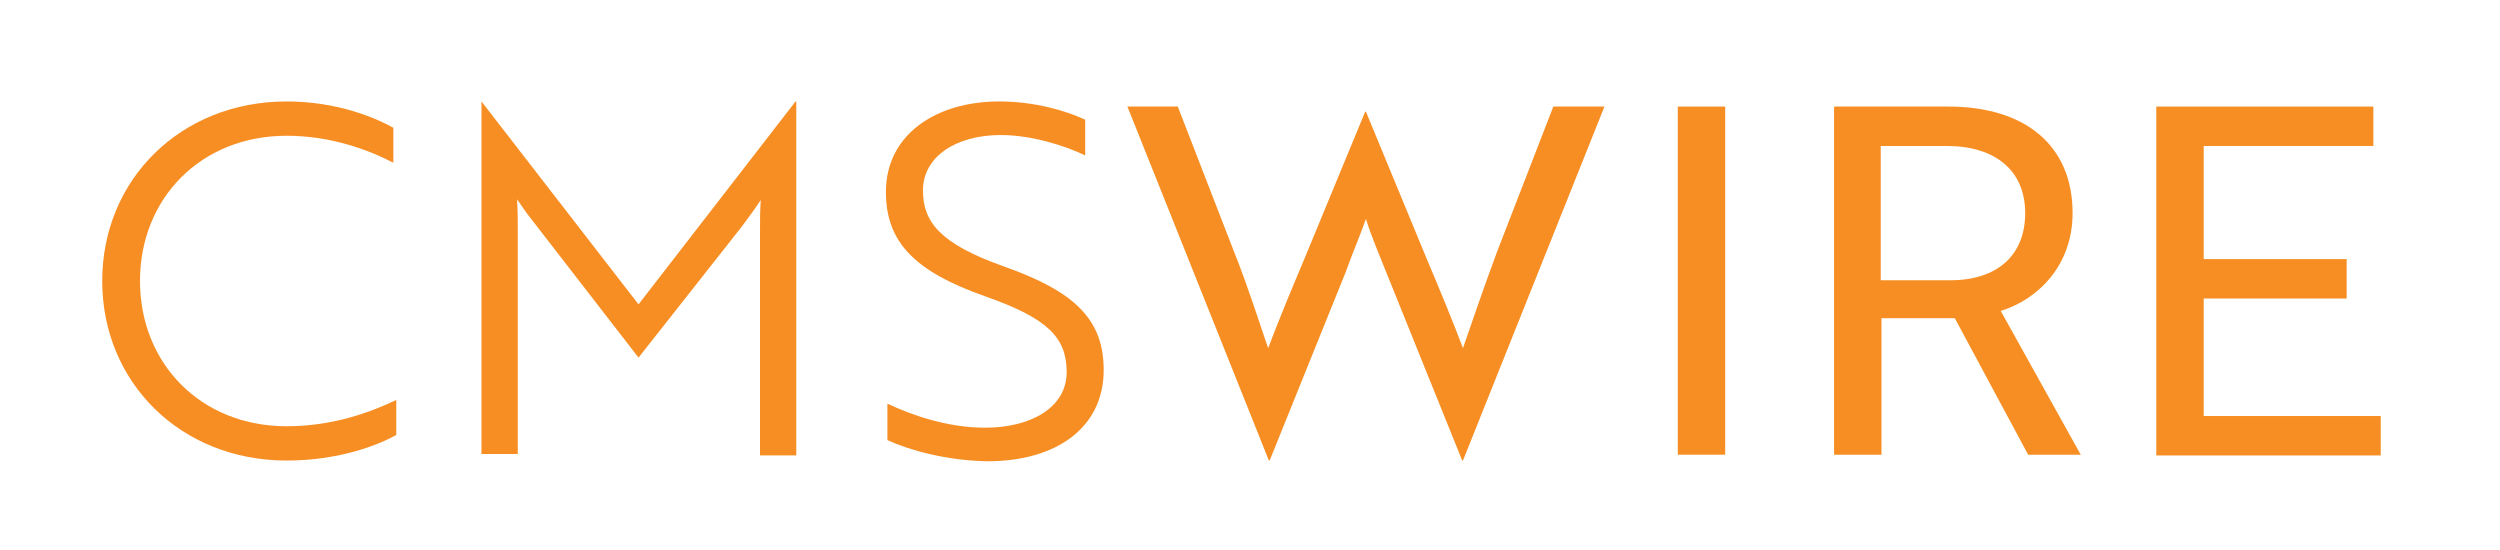
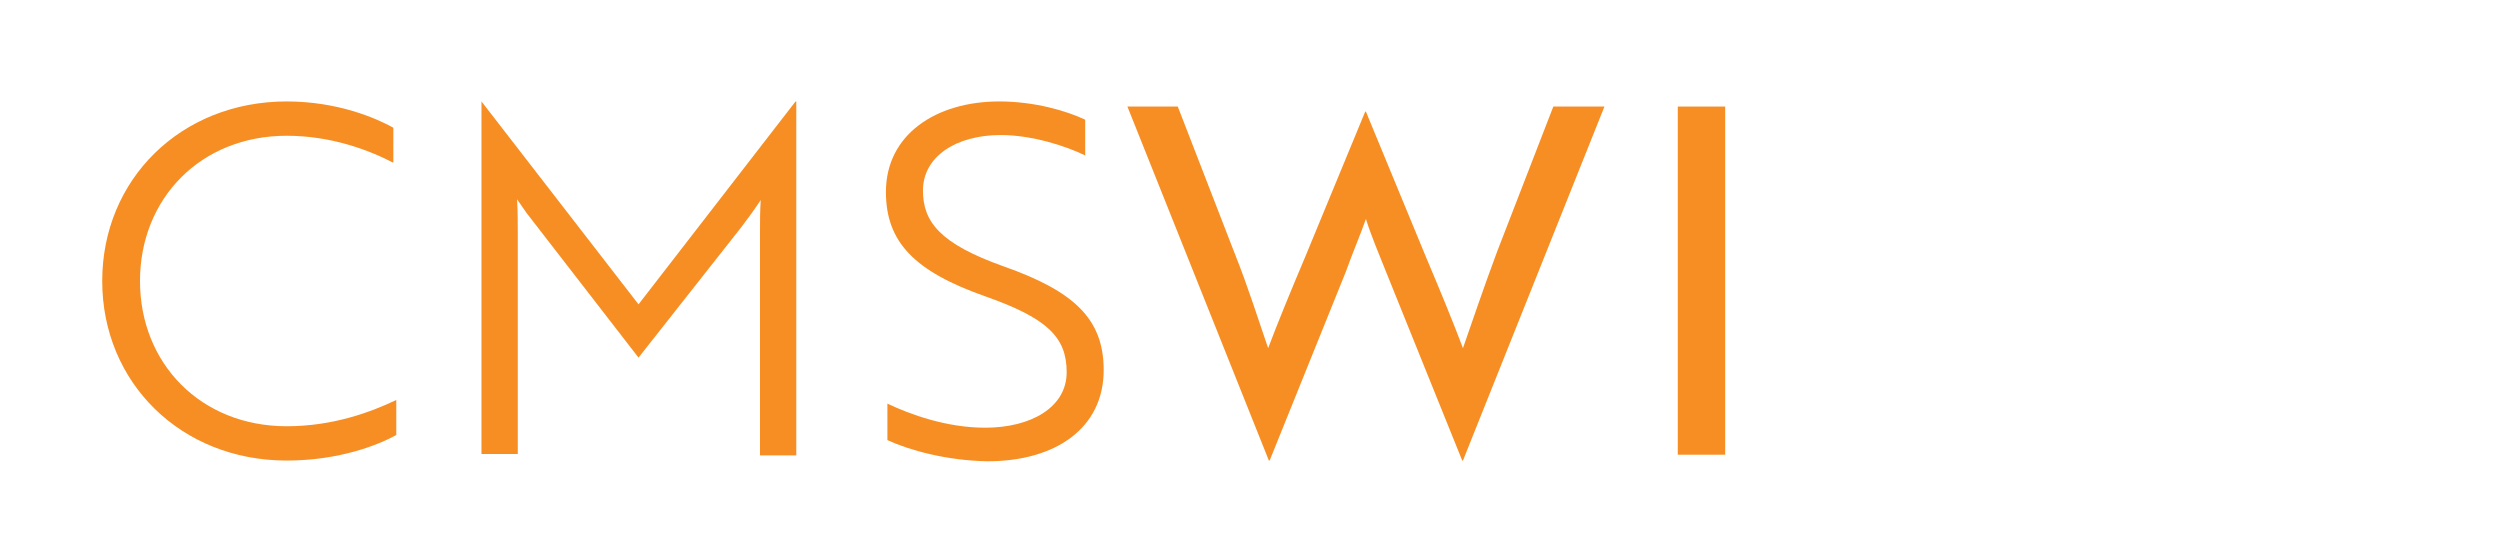
<svg xmlns="http://www.w3.org/2000/svg" width="159" height="35" viewBox="0 0 159 35" fill="none">
-   <path d="M25.016 10.351C23.414 9.516 21.012 8.634 18.232 8.634C12.767 8.634 8.904 12.626 8.904 17.871C8.904 23.117 12.767 27.109 18.232 27.109C21.153 27.109 23.556 26.227 25.204 25.438V27.666C24.121 28.269 21.624 29.291 18.232 29.291C11.495 29.291 6.501 24.324 6.501 17.871C6.501 11.419 11.495 6.452 18.232 6.452C21.483 6.452 23.933 7.52 25.016 8.123V10.351Z" fill="#F78E23" />
+   <path d="M25.016 10.351C23.414 9.516 21.012 8.634 18.232 8.634C12.767 8.634 8.904 12.626 8.904 17.871C8.904 23.117 12.767 27.109 18.232 27.109C21.153 27.109 23.556 26.227 25.204 25.438V27.666C24.121 28.269 21.624 29.291 18.232 29.291C11.495 29.291 6.501 24.324 6.501 17.871C6.501 11.419 11.495 6.452 18.232 6.452C21.483 6.452 23.933 7.52 25.016 8.123V10.351" fill="#F78E23" />
  <path d="M33.496 13.554L32.883 12.672C32.931 13.369 32.931 14.065 32.931 14.715V28.873H30.622V6.452L40.61 19.357L50.597 6.452H50.644V28.965H48.336V14.761C48.336 14.065 48.336 13.415 48.383 12.719C48.053 13.229 47.582 13.879 47.158 14.436L40.61 22.745L33.496 13.554Z" fill="#F78E23" />
  <path d="M56.439 27.991V25.67C57.9 26.366 60.208 27.202 62.658 27.202C65.579 27.202 67.84 25.902 67.84 23.674C67.84 21.446 66.615 20.239 62.658 18.846C58.182 17.268 56.345 15.411 56.345 12.208C56.345 8.541 59.548 6.452 63.553 6.452C65.814 6.452 67.84 7.056 69.018 7.613V9.887C67.793 9.284 65.626 8.588 63.647 8.588C60.773 8.588 58.7 9.98 58.7 12.115C58.7 14.111 59.784 15.504 63.836 16.943C68.311 18.521 70.195 20.285 70.195 23.535C70.195 27.202 67.18 29.337 62.799 29.337C60.208 29.291 57.852 28.641 56.439 27.991Z" fill="#F78E23" />
  <path d="M74.907 6.777L78.487 16.015C79.382 18.243 80.089 20.517 80.654 22.142C81.267 20.517 82.068 18.568 83.01 16.34L86.826 7.102H86.873L90.689 16.34C91.631 18.568 92.432 20.517 93.044 22.142C93.61 20.517 94.364 18.289 95.212 16.015L98.792 6.777H102.043L93.044 29.291H92.997L88.145 17.268C87.721 16.2 87.203 14.993 86.873 13.926C86.496 14.993 85.978 16.2 85.601 17.268L80.749 29.291H80.701L71.703 6.777H74.907Z" fill="#F78E23" />
  <path d="M106.707 28.919V6.777H109.722V28.919H106.707Z" fill="#F78E23" />
-   <path d="M123.902 6.777C128.849 6.777 131.817 9.284 131.817 13.554C131.817 16.85 129.65 19.032 127.247 19.775L132.335 28.919H128.99L124.326 20.239H119.662V28.919H116.647V6.777H123.902ZM119.615 9.284V17.825H124.044C127.012 17.825 128.802 16.247 128.802 13.554C128.802 10.862 126.917 9.284 123.808 9.284H119.615Z" fill="#F78E23" />
-   <path d="M137.14 28.919V6.777H150.944V9.284H140.156V16.479H149.248V18.985H140.156V26.459H151.415V28.966H137.14V28.919Z" fill="#F78E23" />
</svg>